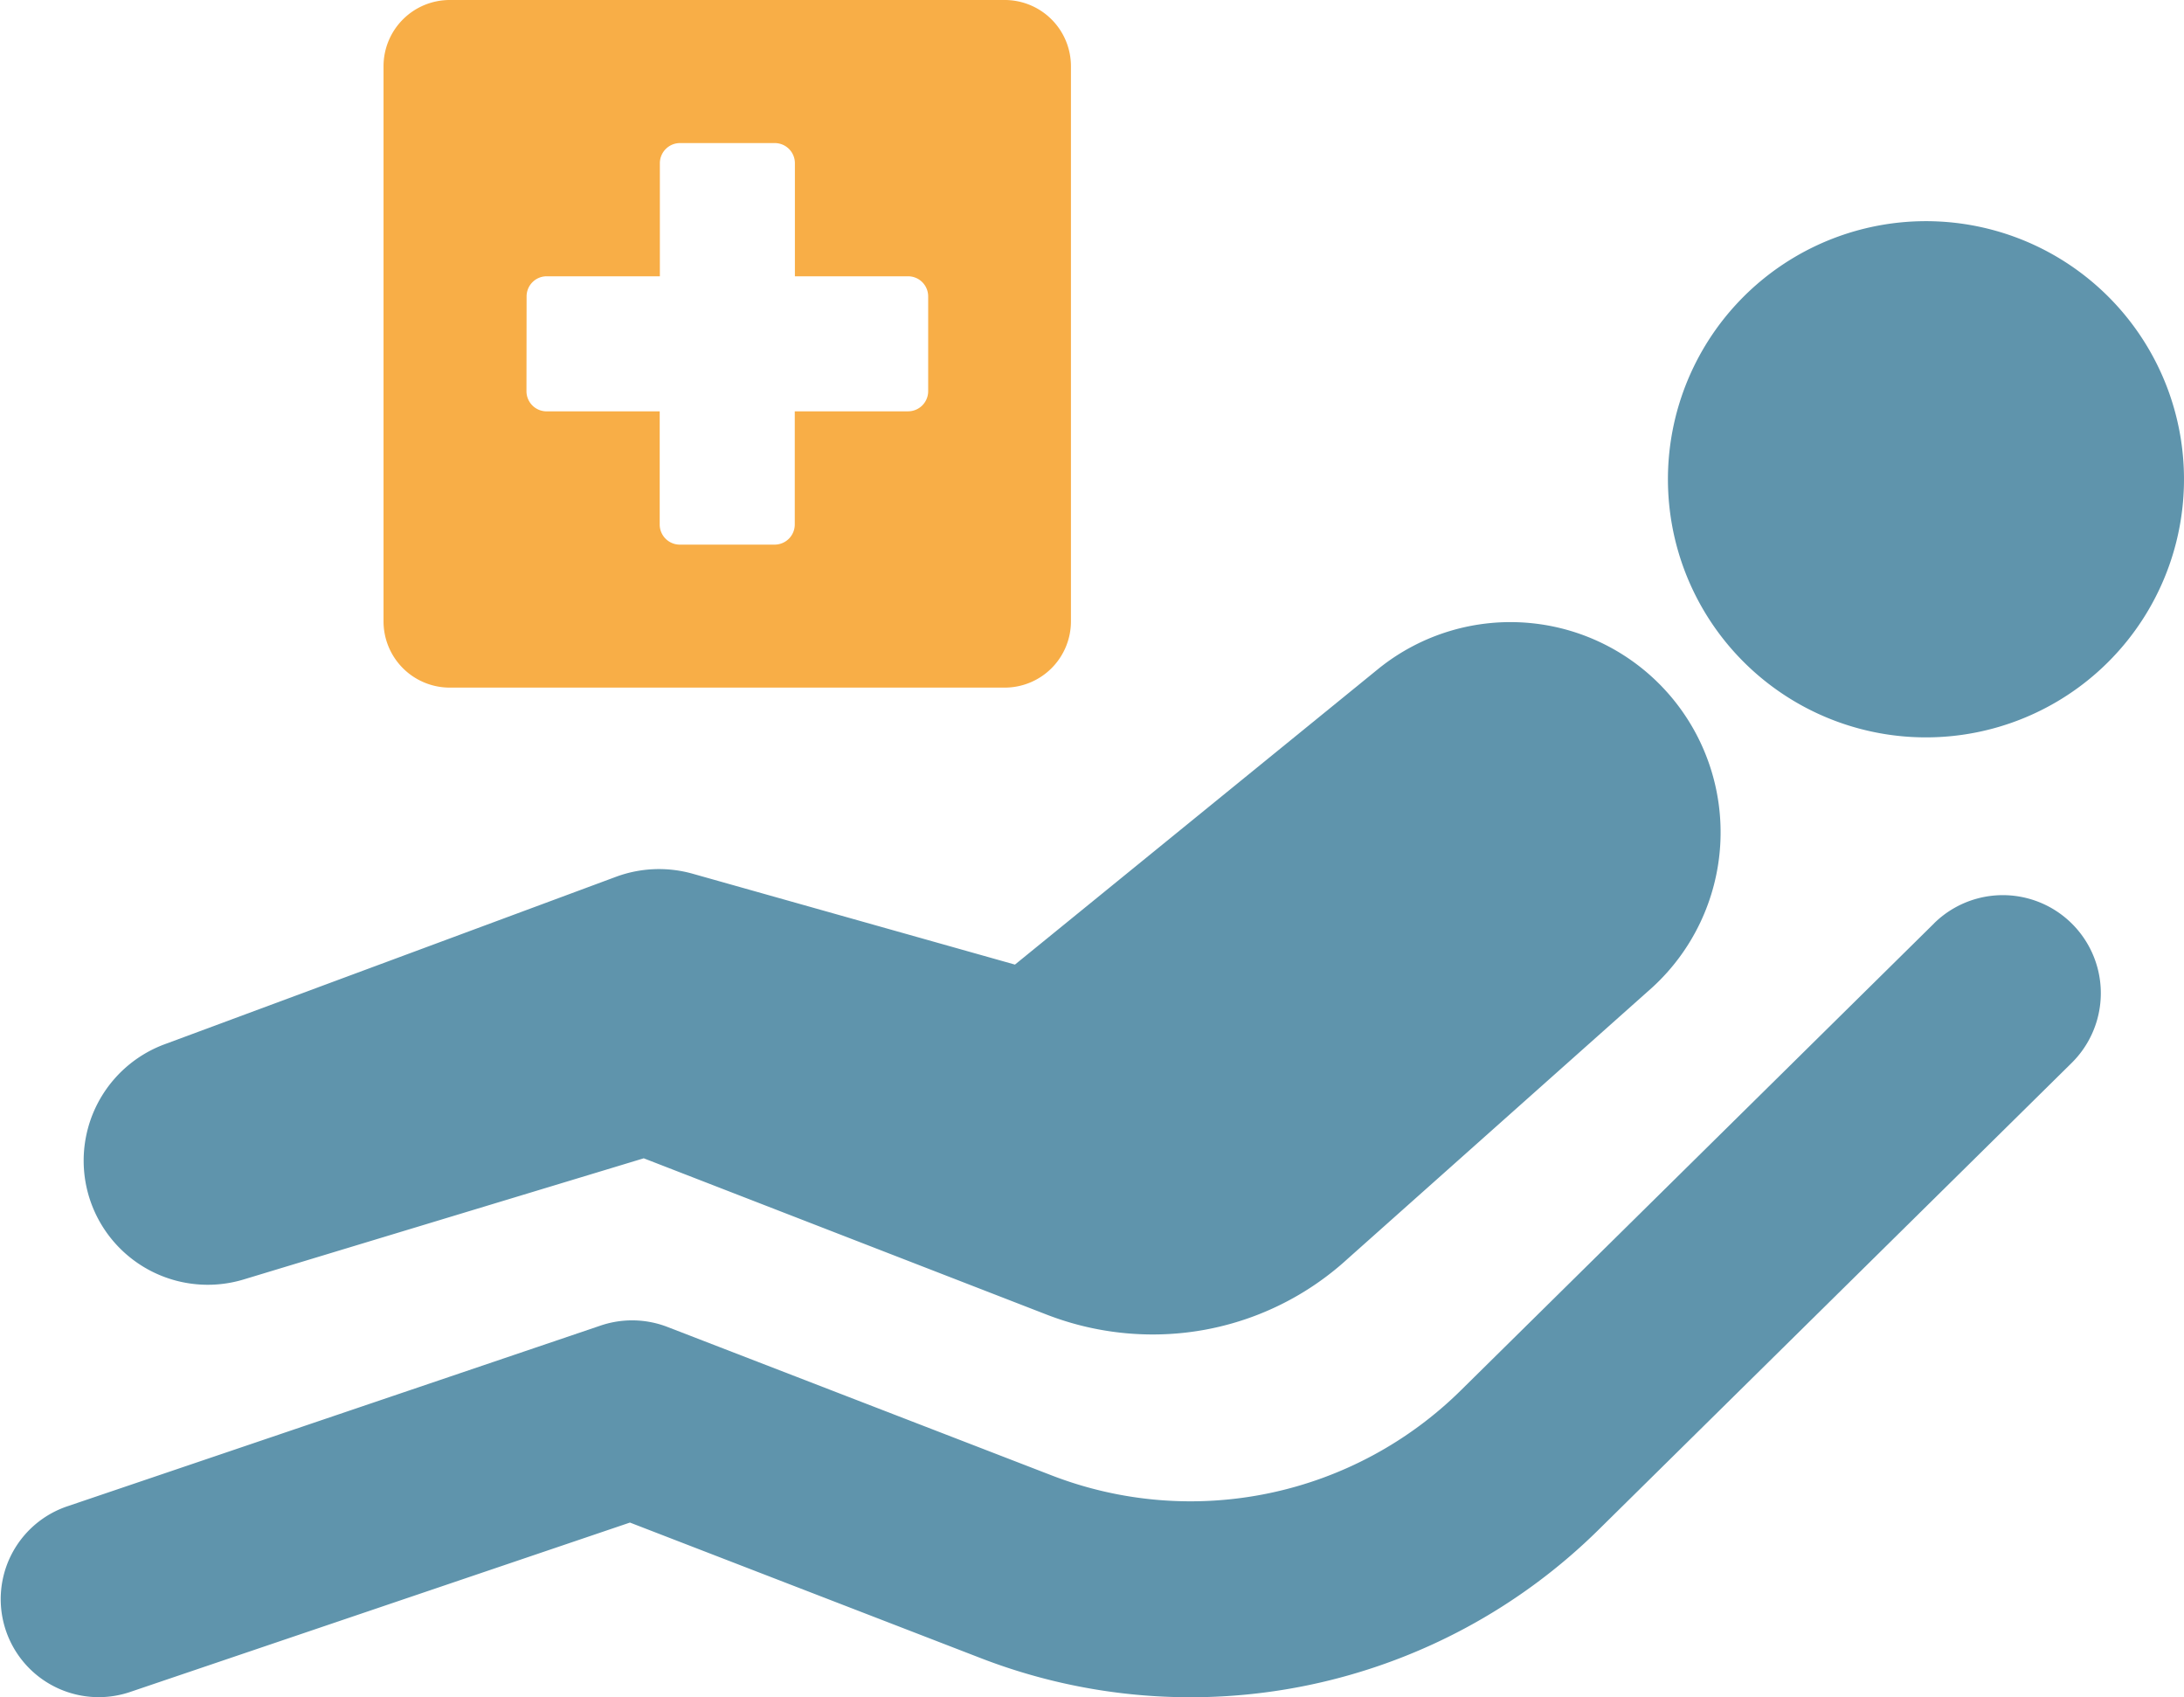
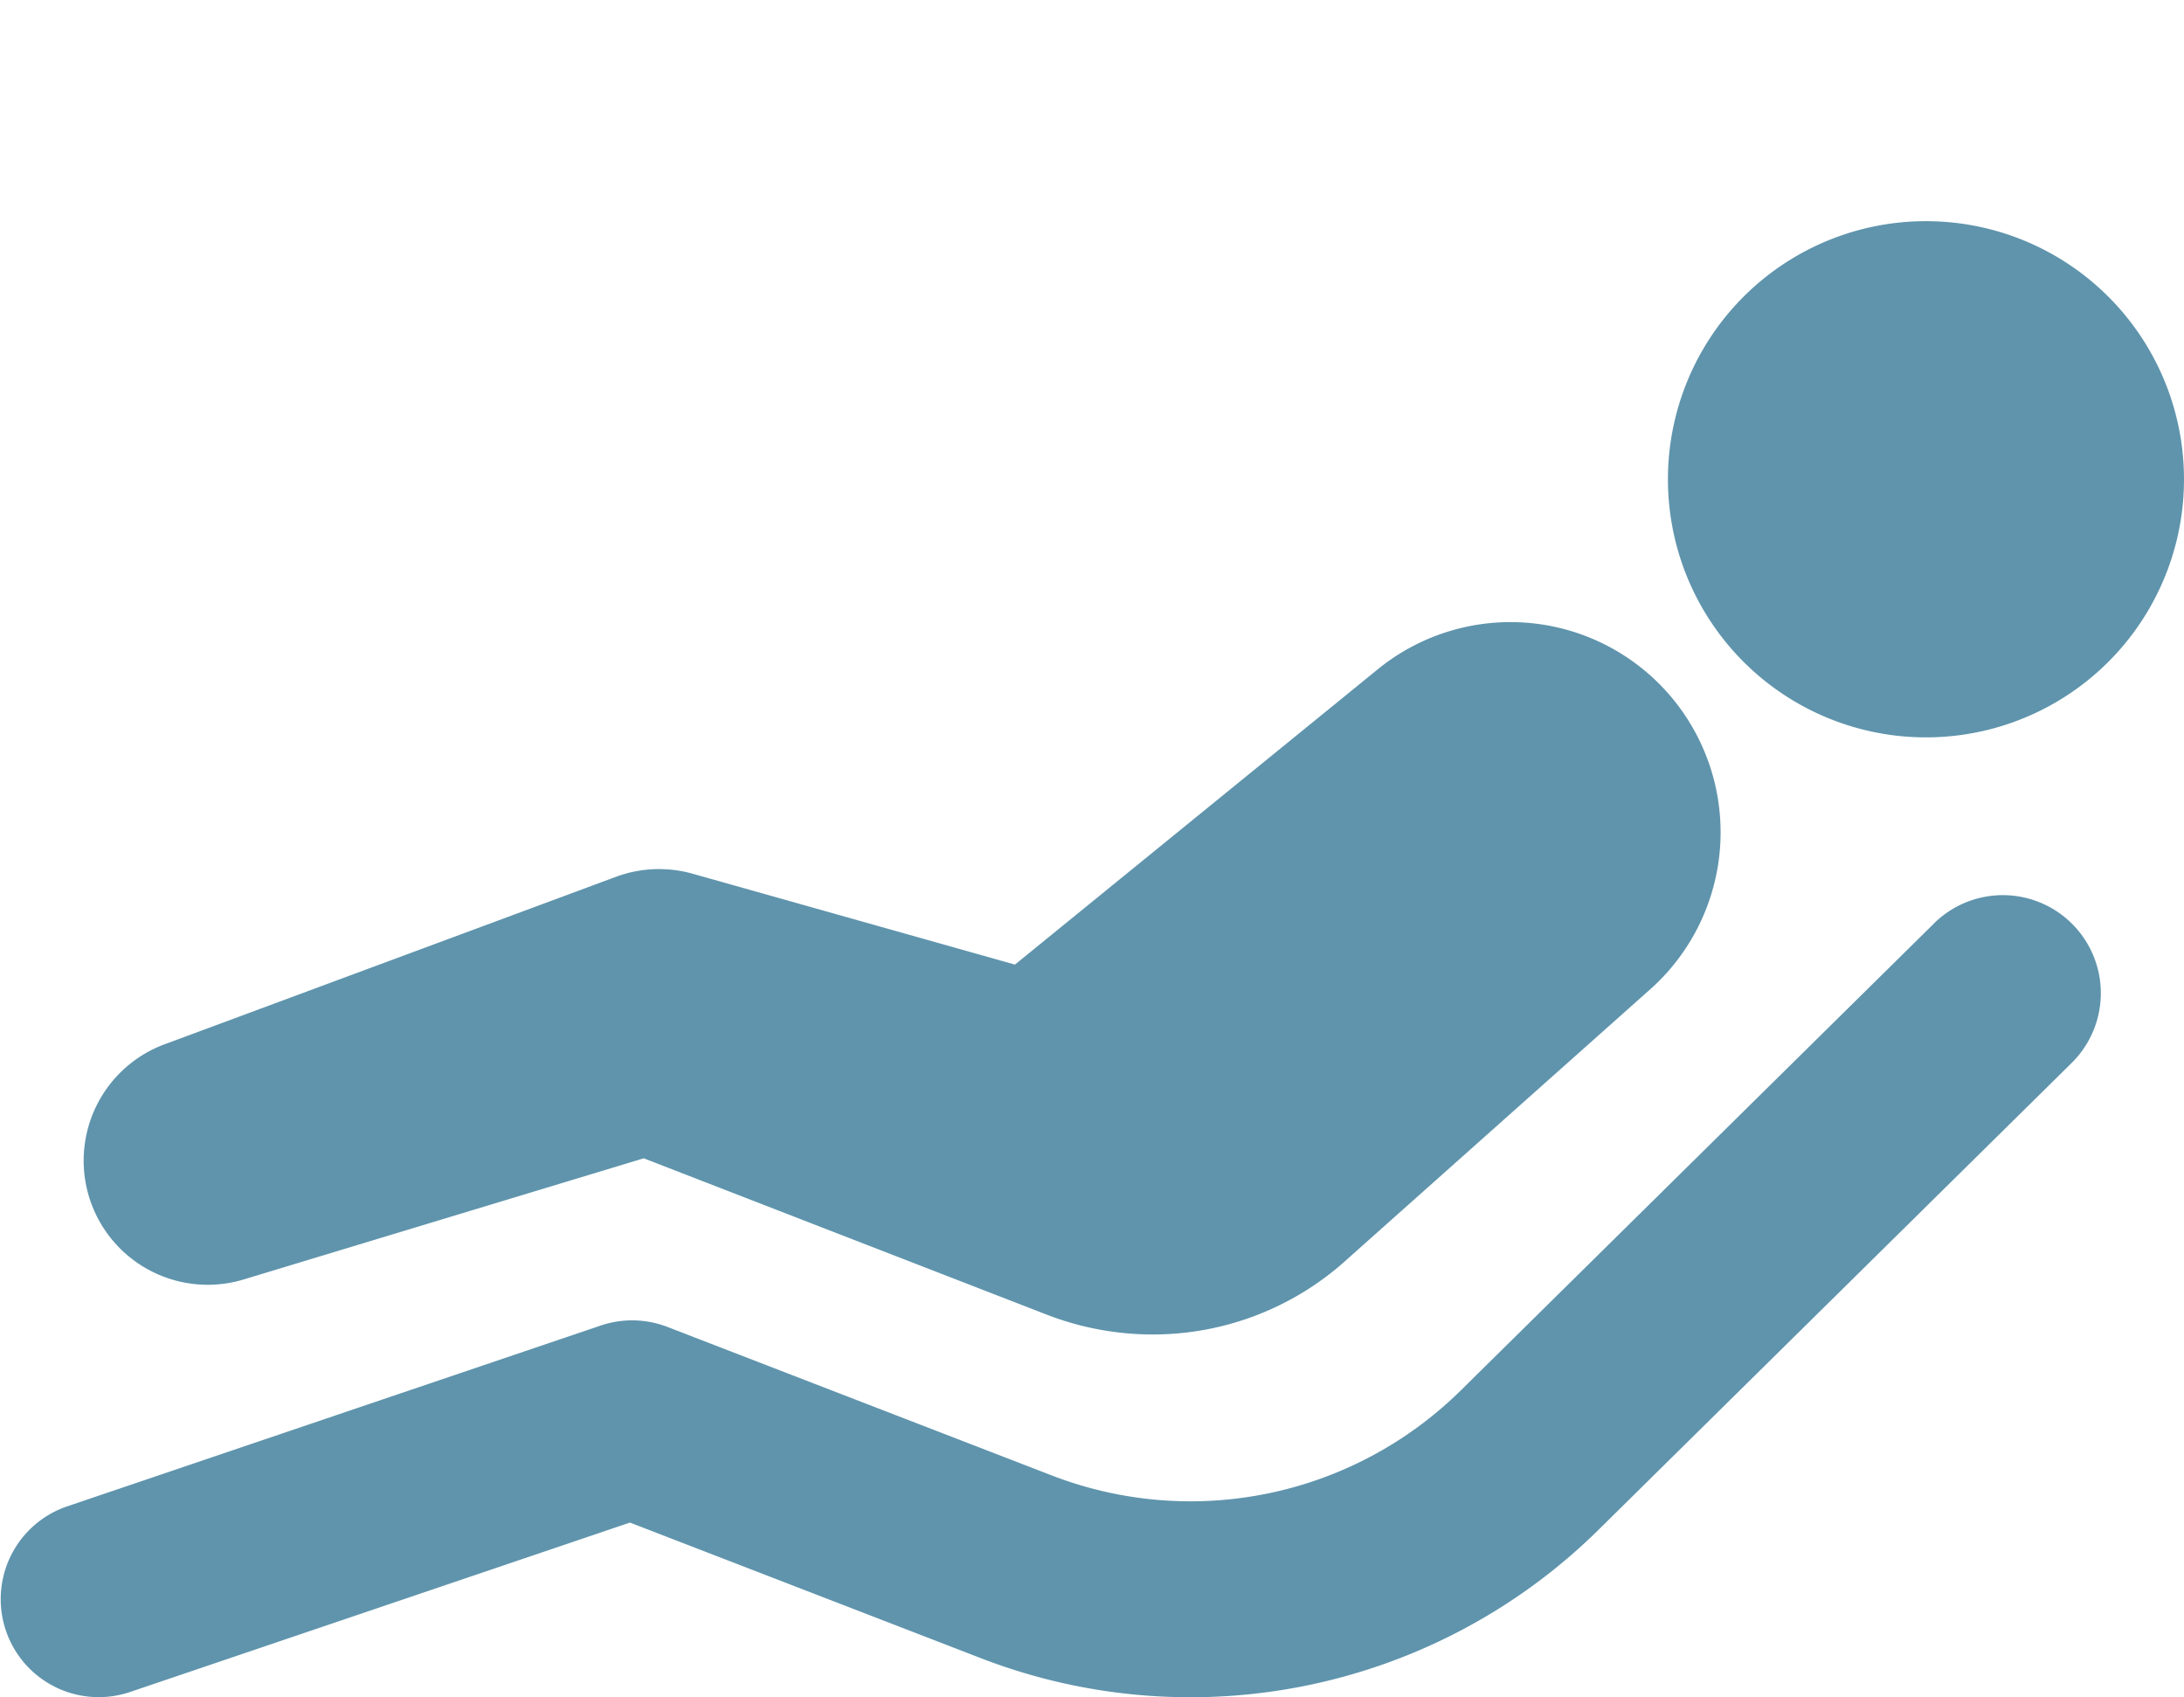
<svg xmlns="http://www.w3.org/2000/svg" id="Group_1392" data-name="Group 1392" width="68.254" height="53.032" viewBox="0 0 68.254 53.032">
  <defs>
    <clipPath id="clip-path">
      <rect id="Rectangle_702" data-name="Rectangle 702" width="68.254" height="53.032" fill="none" />
    </clipPath>
  </defs>
  <g id="Group_1391" data-name="Group 1391" clip-path="url(#clip-path)">
-     <path id="Path_666" data-name="Path 666" d="M57.735,21.483H75.076a2.07,2.07,0,0,0,2.071-2.07V2.07A2.07,2.07,0,0,0,75.076,0H57.735a2.07,2.07,0,0,0-2.071,2.07V19.413a2.07,2.07,0,0,0,2.071,2.07m2.4-12.223a.628.628,0,0,1,.629-.628H64.3V5.1a.63.63,0,0,1,.629-.63h2.962a.629.629,0,0,1,.629.629V8.632h3.536a.628.628,0,0,1,.629.628v2.962a.629.629,0,0,1-.629.629H68.516v3.535a.63.63,0,0,1-.629.63H64.924a.629.629,0,0,1-.629-.629V12.852H60.76a.63.63,0,0,1-.629-.629Z" transform="translate(-43.678)" fill="#f8ae47" />
    <path id="Path_667" data-name="Path 667" d="M17.214,110.832l12.485-3.78,12.588,4.882a9.18,9.18,0,0,0,3.315.622,9.015,9.015,0,0,0,6.1-2.368l9.527-8.484a6.568,6.568,0,0,0-8.552-9.961L41.3,101,31.224,98.16a3.873,3.873,0,0,0-2.4.1L14.74,103.484a3.878,3.878,0,0,0,2.474,7.348" transform="translate(-9.581 -70.863)" fill="#5f94ac" />
    <path id="Path_668" data-name="Path 668" d="M255.517,46.168a8.064,8.064,0,1,0-11.386-.644,8.064,8.064,0,0,0,11.386.644" transform="translate(-189.956 -25.179)" fill="#5f94ac" />
    <path id="Path_669" data-name="Path 669" d="M60.443,130.769l-14.769,14.57a12.03,12.03,0,0,1-12.795,2.681l-12.02-4.643a3.063,3.063,0,0,0-2.086-.044L2.08,148.989a3.062,3.062,0,0,0,1.965,5.8l15.642-5.3,10.986,4.244a18.165,18.165,0,0,0,19.307-4.041l14.762-14.562a3.062,3.062,0,0,0-4.3-4.362" transform="translate(0 -101.919)" fill="#5f94ac" />
  </g>
</svg>